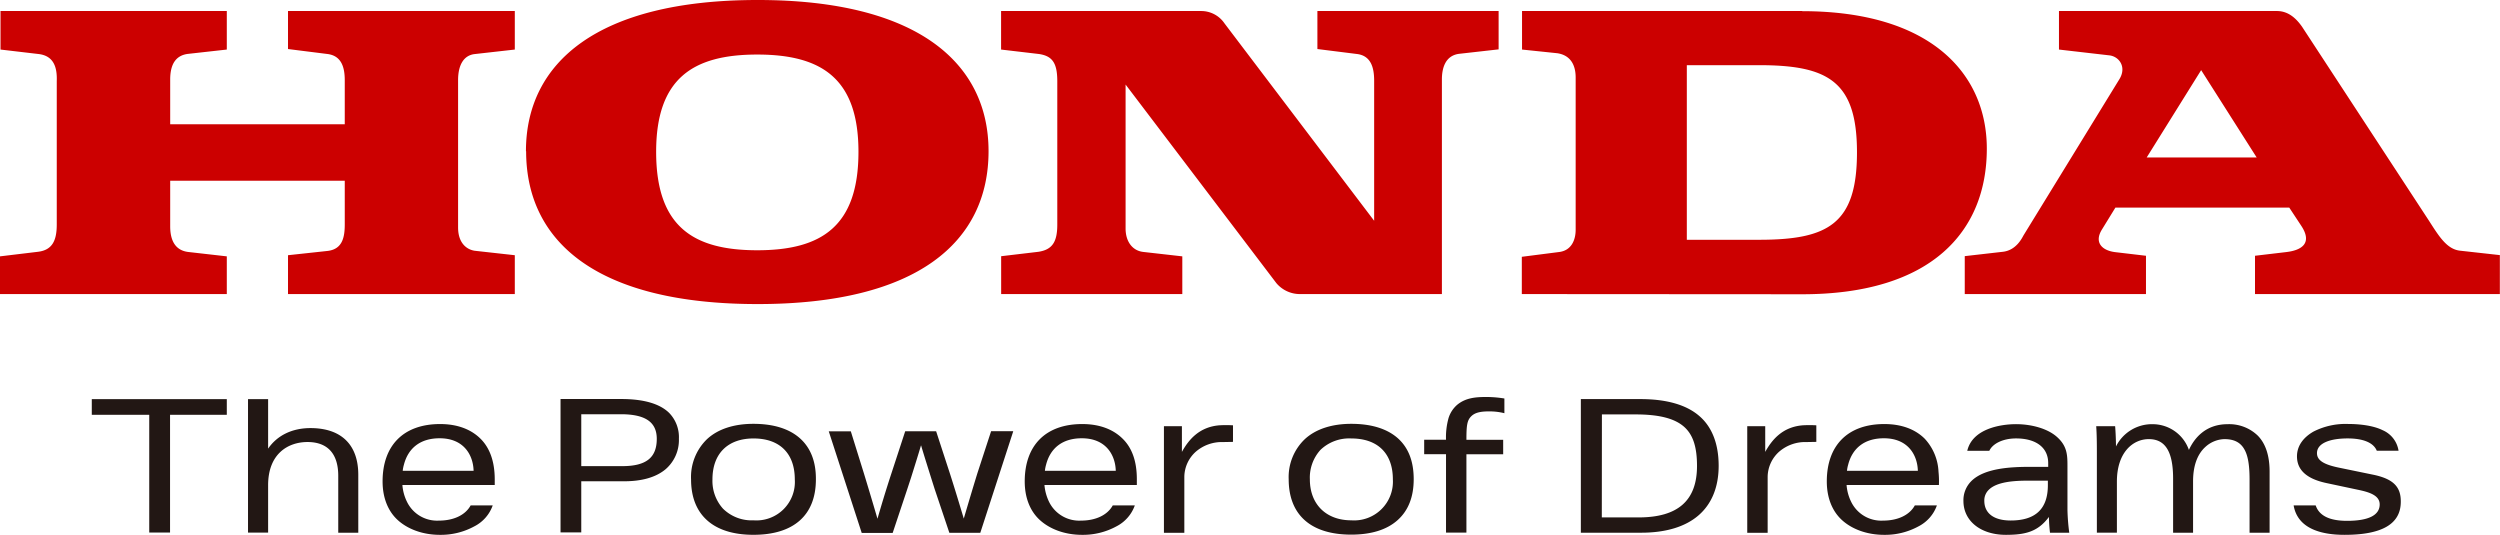
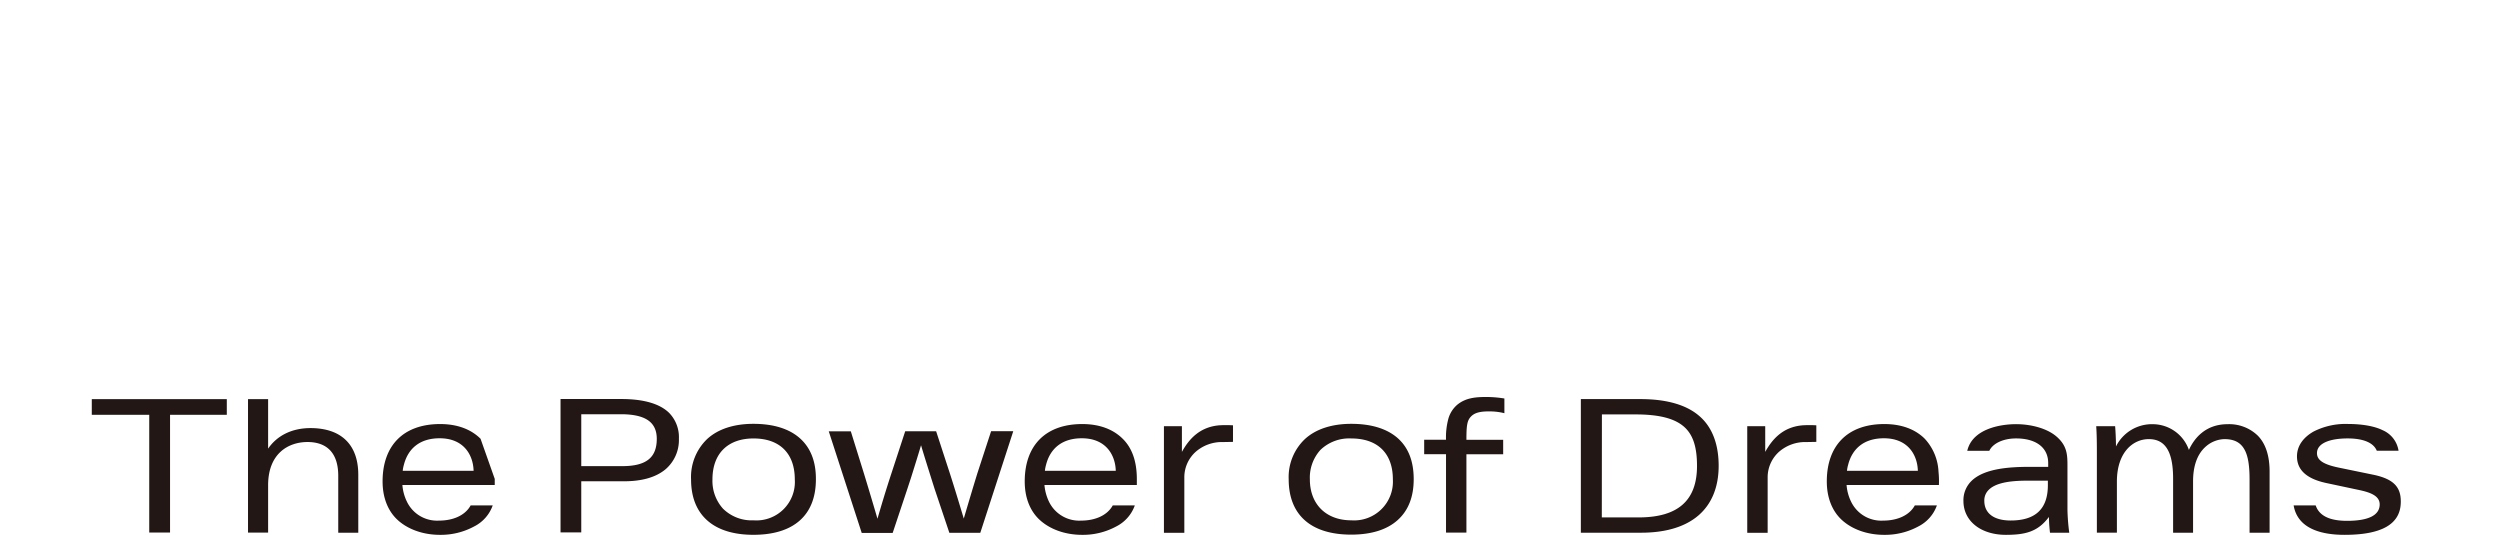
<svg xmlns="http://www.w3.org/2000/svg" id="レイヤー_1" data-name="レイヤー 1" viewBox="0 0 680.11 145.5">
  <defs>
    <style>.cls-1{fill:#c00}.cls-2{fill:#221714}</style>
  </defs>
-   <path class="cls-1" d="M534.5 80V69.68l10.41-1.19c3.62-.43 5.17-3.74 5.6-4.5l26-42.35c2.12-3.32.06-6.27-2.68-6.58l-13.7-1.58V3h59.3c3.31 0 5.43 2.3 6.82 4.26l34.63 52.93c2.72 4.26 4.82 7.57 8.29 8l10.9 1.21V80h-66.61V69.58l8.46-1c4.06-.46 7.38-2.31 4.06-7.25l-3.2-4.85h-47.3l-3.62 5.89c-2.27 3.6 0 5.75 3.46 6.21l8.48 1V80h-49.3M584 42.83h29.91l-15.1-23.75L584 42.83M490.31 3h-76.25v10.48l9.59 1c3.53.53 5 3.11 5 6.6v41.41c0 2.87-1.2 5.59-4.36 6.05L414 69.86V80l76.29.05c35.12 0 50.21-17.07 50.21-39.61 0-20.26-15.09-37.4-50.21-37.4m-11.74 62.19h-19.66v-47.5h19.66c18.74 0 26.63 4.36 26.63 23.71 0 19.51-7.89 23.79-26.63 23.79M0 80h61.7V69.74l-10.56-1.2c-2.41-.32-4.84-1.83-4.84-7V49.17h47.49V61c0 3.5-.59 6.81-4.71 7.27l-10.73 1.16V80h61.7V69.43l-10.89-1.21c-2.11-.3-4.54-2-4.54-6.34V21.81c0-4.08 1.49-6.84 4.69-7.12l10.74-1.21V3h-61.7v10.34l10.73 1.35c3.64.46 4.71 3.33 4.71 7.12v12H46.3V21.64c0-4.54 1.81-6.67 5-7l10.4-1.16V3H.14v10.48l10.3 1.21c4.1.46 5.15 3.48 5 7.4v39c0 4.35-1.21 6.95-5.14 7.41L0 69.74V80M143.08 41.13C143.08 17 162.59 0 206.13 0c43.28 0 62.8 17 62.8 41.13 0 24.8-19.52 41.59-62.8 41.59-43.54 0-63-16.79-63-41.59M206 14.84c-17.52 0-27.5 6.52-27.5 26.46 0 20.27 10 26.78 27.5 26.78s27.54-6.51 27.54-26.78c0-19.94-10-26.46-27.54-26.46M272.34 80h49.3V69.74l-10.59-1.2c-3-.32-4.84-2.86-4.84-6.36V23l41 54a8.37 8.37 0 0 0 6.37 3h38.68V21.64c0-2.75.71-6.48 4.68-7l10.75-1.21V3h-49.3v10.34l10.76 1.35c3.77.46 4.68 3.63 4.68 7.24v38.13l-40.7-53.68A7.66 7.66 0 0 0 326.79 3h-54.45v10.48l10.29 1.21c3.62.54 5 2.38 5 7.4v39c0 4.61-1.26 6.82-5.14 7.41l-10.13 1.2V80" />
-   <path class="cls-2" d="M24.97 112.84H40.6v32.03h5.66v-32.03H61.7v-4.26H24.97v4.26zM84.46 116.46c-5 0-9.06 2-11.52 5.59v-13.47h-5.47v36.31h5.47V132c0-8.66 5.54-11.75 10.71-11.75 5.47 0 8.37 3.18 8.37 9.19v15.48h5.45v-15.77c0-8.15-4.62-12.69-13.01-12.69zM217.69 119.3c-2.9-2.62-7.19-4-12.74-4-5.3 0-9.65 1.43-12.59 4.15a14.32 14.32 0 0 0-4.36 10.96c0 4.8 1.48 8.55 4.37 11.14s7.14 3.94 12.59 3.94c11 0 17-5.36 17-15.08.04-4.79-1.42-8.53-4.27-11.11zm-1.47 11.11A10.46 10.46 0 0 1 205 141.55a11.09 11.09 0 0 1-8.34-3.2 11.28 11.28 0 0 1-2.84-7.94c0-7 4.17-11.13 11.18-11.13 7.11 0 11.22 4.06 11.22 11.13zM380.36 119.3c-2.9-2.62-7.2-4-12.75-4-5.3 0-9.66 1.43-12.62 4.15a14.24 14.24 0 0 0-4.41 10.91c0 9.72 6.05 15.08 17 15.08 5.45 0 9.7-1.32 12.63-3.94s4.38-6.34 4.38-11.14-1.4-8.48-4.23-11.06zm-21.13 3.08a11.3 11.3 0 0 1 8.38-3.1c7.18 0 11.31 4.06 11.31 11.13a10.55 10.55 0 0 1-11.31 11.14c-6.85 0-11.27-4.37-11.27-11.14a11.23 11.23 0 0 1 2.89-8.03zM490.45 115.7c-5.48.43-8.38 3.88-10.23 7.24v-7h-4.89v29h5.55v-15.27a9.31 9.31 0 0 1 3.15-6.81 10.84 10.84 0 0 1 7.41-2.6l2.68-.05v-4.51h-.07a33.17 33.17 0 0 0-3.6 0zM169 108.55h-16.51v36.28h5.64v-13.9h11.64c4.89 0 8.69-1.1 11.28-3.26a10.48 10.48 0 0 0 3.64-8.33 9.45 9.45 0 0 0-2.64-7c-2.54-2.51-6.94-3.79-13.05-3.79zm9.67 10.84c0 5.13-2.9 7.42-9.39 7.42h-11.15v-14.12h10.77c6.66 0 9.77 2.13 9.77 6.7zM462.42 113.29c-3.52-3.14-9-4.72-16.17-4.72h-16.19v36.35h16.4c6.71 0 12-1.61 15.59-4.7s5.5-7.69 5.5-13.5-1.72-10.43-5.13-13.43zm-26.63-.55h9.14c6.59 0 10.86 1.15 13.42 3.55 2.28 2.16 3.31 5.4 3.31 10.47 0 9.43-5.2 14-15.9 14h-10zM562.44 138.74v-12c0-3-.08-5.49-3-8-2.5-2.15-6.76-3.35-11-3.35s-11.86 1.26-13.26 7.25h6c.89-1.93 3.66-3.37 7.29-3.37 5.17 0 8.73 2.29 8.73 6.73v1h-4.62c-5 0-12.69.2-16.36 3.95a7.33 7.33 0 0 0-2.08 5.34c0 5.41 4.66 9.21 11.57 9.21 5.41 0 8.73-.91 11.69-4.87a40.64 40.64 0 0 0 .29 4.3h5.24a57 57 0 0 1-.49-6.19zm-5.33-6.74c0 6.38-3.3 9.6-10.12 9.6-4.63 0-7.17-2-7.17-5.37a4 4 0 0 1 1.18-2.95c2.23-2.27 7.1-2.52 10.73-2.52h5.38zM606 115.4c-6 0-9.07 3.82-10.52 7a10.46 10.46 0 0 0-9.73-7 10.93 10.93 0 0 0-10.11 6.06s0-2.67-.23-5.52h-5.15c.16 2.16.18 4.8.18 7.07v21.9h5.45V131c0-7.93 4.36-11.54 8.68-11.54 4.5 0 6.61 3.41 6.61 10.73v14.74h5.43V131c0-4.22 1.12-7.36 3.31-9.38a8 8 0 0 1 5.21-2.16c2.62 0 4.35.88 5.41 2.74 1 1.71 1.44 4.32 1.44 8.25v14.48h5.45v-16.64c0-4.34-1.1-7.66-3.26-9.82a11.18 11.18 0 0 0-8.17-3.07zM645.6 129.14l-9.08-1.87c-4.3-.86-6.2-2-6.2-4 0-2.64 3.4-4 8.36-4 4.07 0 7 1.09 7.91 3.35h5.92a7.28 7.28 0 0 0-4.33-5.59c-2.83-1.4-6.85-1.69-9.34-1.69a19.21 19.21 0 0 0-9.45 2.06c-2.7 1.54-4.51 3.82-4.51 6.75 0 3.83 2.81 6.13 7.9 7.24l8.6 1.83c3 .62 6 1.47 6 4 0 3-3.15 4.47-8.87 4.47-4.72 0-7.58-1.36-8.54-4.19h-6c1.14 6.61 8.06 8 13.85 8 10.29 0 15.3-3 15.3-9 .05-4.12-2.12-6.24-7.52-7.36zM404.2 108c-3 0-5.56.31-7.74 2.09a7.84 7.84 0 0 0-2.39 3.64 19.39 19.39 0 0 0-.69 5.9h-5.94v3.93h5.94v21.34h5.55v-21.32h10v-3.93h-10c0-4 .19-5.33 1.37-6.46.8-.75 2-1.27 4.63-1.27a16.56 16.56 0 0 1 4.33.49v-4a30 30 0 0 0-5.06-.41zM265.88 128.78c-1.08 3.5-2.25 7.41-3.69 12.3-1.17-3.9-2.41-8-3.69-12l-3.83-11.75h-8.42l-3.86 11.79c-1.29 3.94-2.53 8-3.68 12-1.44-4.9-2.61-8.81-3.68-12.3l-3.57-11.47h-6l8.95 27.59v.05h8.43l4-12 1-3.05c.9-2.87 1.84-5.84 2.72-8.81.92 3.1 1.91 6.2 2.85 9.21l.84 2.65 4 11.91v.05h8.43l8.94-27.55v-.09h-6zM331.75 115.7c-5.47.43-8.37 3.88-10.22 7.24v-7h-4.89v29h5.55v-15.27a9.31 9.31 0 0 1 3.15-6.81 10.83 10.83 0 0 1 7.4-2.6l2.69-.05v-4.51h-.07a33.36 33.36 0 0 0-3.61 0zM305.42 119.36c-2.55-2.54-6.26-4-11-4-9.95 0-15.65 5.8-15.65 15.61 0 4.34 1.4 8 4.07 10.46s6.75 4.07 11.54 4.07a19 19 0 0 0 9.34-2.31 10.24 10.24 0 0 0 5-5.7h-6c-1.48 2.69-4.71 4.14-8.65 4.14a9.13 9.13 0 0 1-8.67-5.09 12.81 12.81 0 0 1-1.26-4.59h25.13v-1.67c-.01-4.72-1.27-8.39-3.85-10.92zm-21.16 8.71a9.14 9.14 0 0 1 .31-1.61c1.18-4.65 4.57-7.23 9.72-7.23 6.64 0 9.14 4.64 9.25 8.84zM523.62 119.36c-2.54-2.54-6.25-4-11-4-9.94 0-15.65 5.8-15.65 15.61 0 4.34 1.41 8 4.07 10.46s6.75 4.07 11.54 4.07a19 19 0 0 0 9.34-2.31 10.2 10.2 0 0 0 5-5.7h-6c-1.47 2.69-4.71 4.14-8.65 4.14a9.1 9.1 0 0 1-8.66-5.09 12.42 12.42 0 0 1-1.26-4.59h25.12a25.16 25.16 0 0 0-.11-3.62 14.11 14.11 0 0 0-3.74-8.97zm-21.16 8.71a9.14 9.14 0 0 1 .31-1.61c1.18-4.65 4.57-7.23 9.73-7.23 6.63 0 9.13 4.64 9.24 8.84zM130.73 119.36c-2.55-2.54-6.26-4-11-4-9.94 0-15.65 5.8-15.65 15.61 0 4.34 1.41 8 4.07 10.46s6.76 4.07 11.54 4.07a19 19 0 0 0 9.35-2.31 10.18 10.18 0 0 0 5-5.7h-6c-1.47 2.69-4.7 4.14-8.65 4.14a9.1 9.1 0 0 1-8.66-5.09 12.42 12.42 0 0 1-1.26-4.59h25.12v-1.67c-.03-4.72-1.32-8.39-3.86-10.92zm-21.17 8.71a9.14 9.14 0 0 1 .31-1.61c1.19-4.65 4.57-7.23 9.73-7.23 6.64 0 9.13 4.64 9.24 8.84z" />
+   <path class="cls-2" d="M24.97 112.84H40.6v32.03h5.66v-32.03H61.7v-4.26H24.97v4.26zM84.46 116.46c-5 0-9.06 2-11.52 5.59v-13.47h-5.47v36.31h5.47V132c0-8.66 5.54-11.75 10.71-11.75 5.47 0 8.37 3.18 8.37 9.19v15.48h5.45v-15.77c0-8.15-4.62-12.69-13.01-12.69zM217.69 119.3c-2.9-2.62-7.19-4-12.74-4-5.3 0-9.65 1.43-12.59 4.15a14.32 14.32 0 0 0-4.36 10.96c0 4.8 1.48 8.55 4.37 11.14s7.14 3.94 12.59 3.94c11 0 17-5.36 17-15.08.04-4.79-1.42-8.53-4.27-11.11zm-1.47 11.11A10.46 10.46 0 0 1 205 141.55a11.09 11.09 0 0 1-8.34-3.2 11.28 11.28 0 0 1-2.84-7.94c0-7 4.17-11.13 11.18-11.13 7.11 0 11.22 4.06 11.22 11.13zM380.36 119.3c-2.9-2.62-7.2-4-12.75-4-5.3 0-9.66 1.43-12.62 4.15a14.24 14.24 0 0 0-4.41 10.91c0 9.72 6.05 15.08 17 15.08 5.45 0 9.7-1.32 12.63-3.94s4.38-6.34 4.38-11.14-1.4-8.48-4.23-11.06zm-21.13 3.08a11.3 11.3 0 0 1 8.38-3.1c7.18 0 11.31 4.06 11.31 11.13a10.55 10.55 0 0 1-11.31 11.14c-6.85 0-11.27-4.37-11.27-11.14a11.23 11.23 0 0 1 2.89-8.03zM490.45 115.7c-5.48.43-8.38 3.88-10.23 7.24v-7h-4.89v29h5.55v-15.27a9.31 9.31 0 0 1 3.15-6.81 10.84 10.84 0 0 1 7.41-2.6l2.68-.05v-4.51h-.07a33.17 33.17 0 0 0-3.6 0zM169 108.55h-16.51v36.28h5.64v-13.9h11.64c4.89 0 8.69-1.1 11.28-3.26a10.48 10.48 0 0 0 3.64-8.33 9.45 9.45 0 0 0-2.64-7c-2.54-2.51-6.94-3.79-13.05-3.79zm9.67 10.84c0 5.13-2.9 7.42-9.39 7.42h-11.15v-14.12h10.77c6.66 0 9.77 2.13 9.77 6.7zM462.42 113.29c-3.52-3.14-9-4.72-16.17-4.72h-16.19v36.35h16.4c6.71 0 12-1.61 15.59-4.7s5.5-7.69 5.5-13.5-1.72-10.43-5.13-13.43zm-26.63-.55h9.14c6.59 0 10.86 1.15 13.42 3.55 2.28 2.16 3.31 5.4 3.31 10.47 0 9.43-5.2 14-15.9 14h-10zM562.44 138.74v-12c0-3-.08-5.49-3-8-2.5-2.15-6.76-3.35-11-3.35s-11.86 1.26-13.26 7.25h6c.89-1.93 3.66-3.37 7.29-3.37 5.17 0 8.73 2.29 8.73 6.73v1h-4.62c-5 0-12.69.2-16.36 3.95a7.33 7.33 0 0 0-2.08 5.34c0 5.41 4.66 9.21 11.57 9.21 5.41 0 8.73-.91 11.69-4.87a40.64 40.64 0 0 0 .29 4.3h5.24a57 57 0 0 1-.49-6.19zm-5.33-6.74c0 6.38-3.3 9.6-10.12 9.6-4.63 0-7.17-2-7.17-5.37a4 4 0 0 1 1.18-2.95c2.23-2.27 7.1-2.52 10.73-2.52h5.38zM606 115.4c-6 0-9.07 3.82-10.52 7a10.46 10.46 0 0 0-9.73-7 10.93 10.93 0 0 0-10.11 6.06s0-2.67-.23-5.52h-5.15c.16 2.16.18 4.8.18 7.07v21.9h5.45V131c0-7.93 4.36-11.54 8.68-11.54 4.5 0 6.61 3.41 6.61 10.73v14.74h5.43V131c0-4.22 1.12-7.36 3.31-9.38a8 8 0 0 1 5.21-2.16c2.62 0 4.35.88 5.41 2.74 1 1.71 1.44 4.32 1.44 8.25v14.48h5.45v-16.64c0-4.34-1.1-7.66-3.26-9.82a11.18 11.18 0 0 0-8.17-3.07zM645.6 129.14l-9.08-1.87c-4.3-.86-6.2-2-6.2-4 0-2.64 3.4-4 8.36-4 4.07 0 7 1.09 7.91 3.35h5.92a7.28 7.28 0 0 0-4.33-5.59c-2.83-1.4-6.85-1.69-9.34-1.69a19.21 19.21 0 0 0-9.45 2.06c-2.7 1.54-4.51 3.82-4.51 6.75 0 3.83 2.81 6.13 7.9 7.24l8.6 1.83c3 .62 6 1.47 6 4 0 3-3.15 4.47-8.87 4.47-4.72 0-7.58-1.36-8.54-4.19h-6c1.14 6.61 8.06 8 13.85 8 10.29 0 15.3-3 15.3-9 .05-4.12-2.12-6.24-7.52-7.36zM404.2 108c-3 0-5.56.31-7.74 2.09a7.84 7.84 0 0 0-2.39 3.64 19.39 19.39 0 0 0-.69 5.9h-5.94v3.93h5.94v21.34h5.55v-21.32h10v-3.93h-10c0-4 .19-5.33 1.37-6.46.8-.75 2-1.27 4.63-1.27a16.56 16.56 0 0 1 4.33.49v-4a30 30 0 0 0-5.06-.41zM265.88 128.78c-1.08 3.5-2.25 7.41-3.69 12.3-1.17-3.9-2.41-8-3.69-12l-3.83-11.75h-8.42l-3.86 11.79c-1.29 3.94-2.53 8-3.68 12-1.44-4.9-2.61-8.81-3.68-12.3l-3.57-11.47h-6l8.95 27.59v.05h8.43l4-12 1-3.05c.9-2.87 1.84-5.84 2.72-8.81.92 3.1 1.91 6.2 2.85 9.21l.84 2.65 4 11.91v.05h8.43l8.94-27.55v-.09h-6zM331.75 115.7c-5.47.43-8.37 3.88-10.22 7.24v-7h-4.89v29h5.55v-15.27a9.31 9.31 0 0 1 3.15-6.81 10.83 10.83 0 0 1 7.4-2.6l2.69-.05v-4.51h-.07a33.36 33.36 0 0 0-3.61 0zM305.42 119.36c-2.55-2.54-6.26-4-11-4-9.95 0-15.65 5.8-15.65 15.61 0 4.34 1.4 8 4.07 10.46s6.75 4.07 11.54 4.07a19 19 0 0 0 9.34-2.31 10.24 10.24 0 0 0 5-5.7h-6c-1.48 2.69-4.71 4.14-8.65 4.14a9.13 9.13 0 0 1-8.67-5.09 12.81 12.81 0 0 1-1.26-4.59h25.13v-1.67c-.01-4.72-1.27-8.39-3.85-10.92zm-21.16 8.71a9.14 9.14 0 0 1 .31-1.61c1.18-4.65 4.57-7.23 9.72-7.23 6.64 0 9.14 4.64 9.25 8.84zM523.62 119.36c-2.54-2.54-6.25-4-11-4-9.94 0-15.65 5.8-15.65 15.61 0 4.34 1.41 8 4.07 10.46s6.75 4.07 11.54 4.07a19 19 0 0 0 9.34-2.31 10.2 10.2 0 0 0 5-5.7h-6c-1.47 2.69-4.71 4.14-8.65 4.14a9.1 9.1 0 0 1-8.66-5.09 12.42 12.42 0 0 1-1.26-4.59h25.12a25.16 25.16 0 0 0-.11-3.62 14.11 14.11 0 0 0-3.74-8.97zm-21.16 8.71a9.14 9.14 0 0 1 .31-1.61c1.18-4.65 4.57-7.23 9.73-7.23 6.63 0 9.13 4.64 9.24 8.84zM130.73 119.36c-2.55-2.54-6.26-4-11-4-9.94 0-15.65 5.8-15.65 15.61 0 4.34 1.41 8 4.07 10.46s6.76 4.07 11.54 4.07a19 19 0 0 0 9.35-2.31 10.18 10.18 0 0 0 5-5.7h-6c-1.47 2.69-4.7 4.14-8.65 4.14a9.1 9.1 0 0 1-8.66-5.09 12.42 12.42 0 0 1-1.26-4.59h25.12v-1.67zm-21.17 8.71a9.14 9.14 0 0 1 .31-1.61c1.19-4.65 4.57-7.23 9.73-7.23 6.64 0 9.13 4.64 9.24 8.84z" />
</svg>